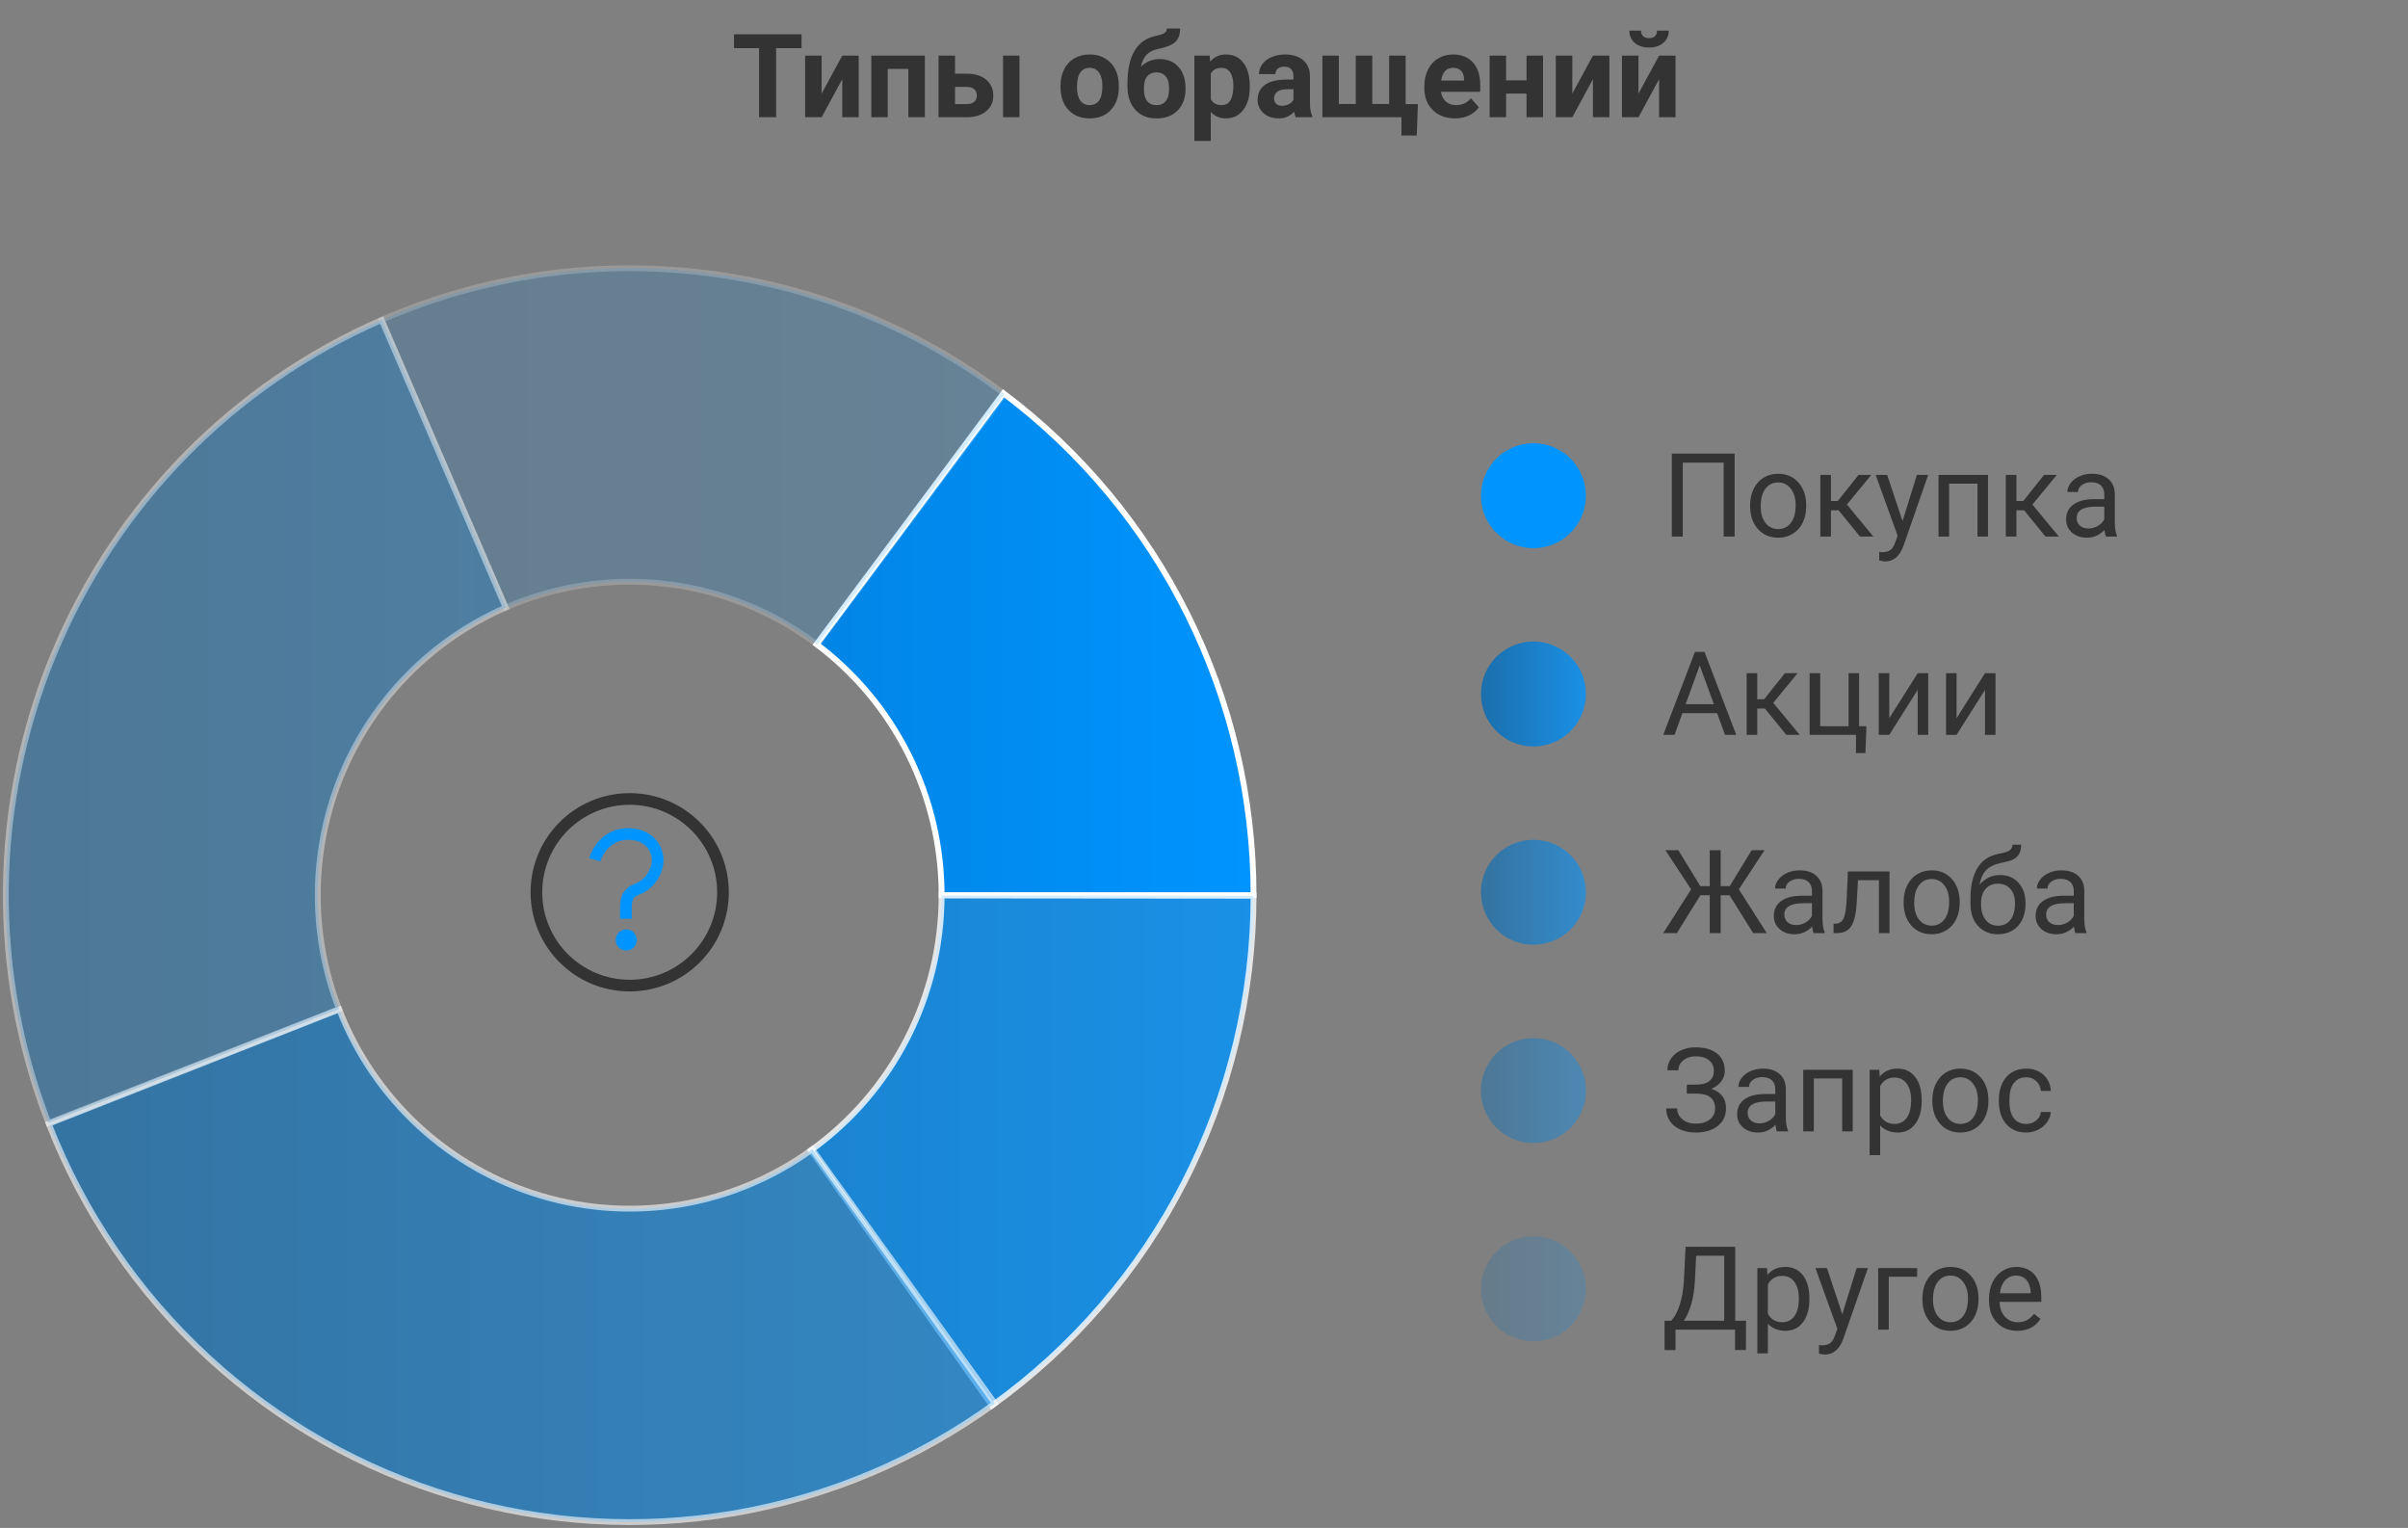
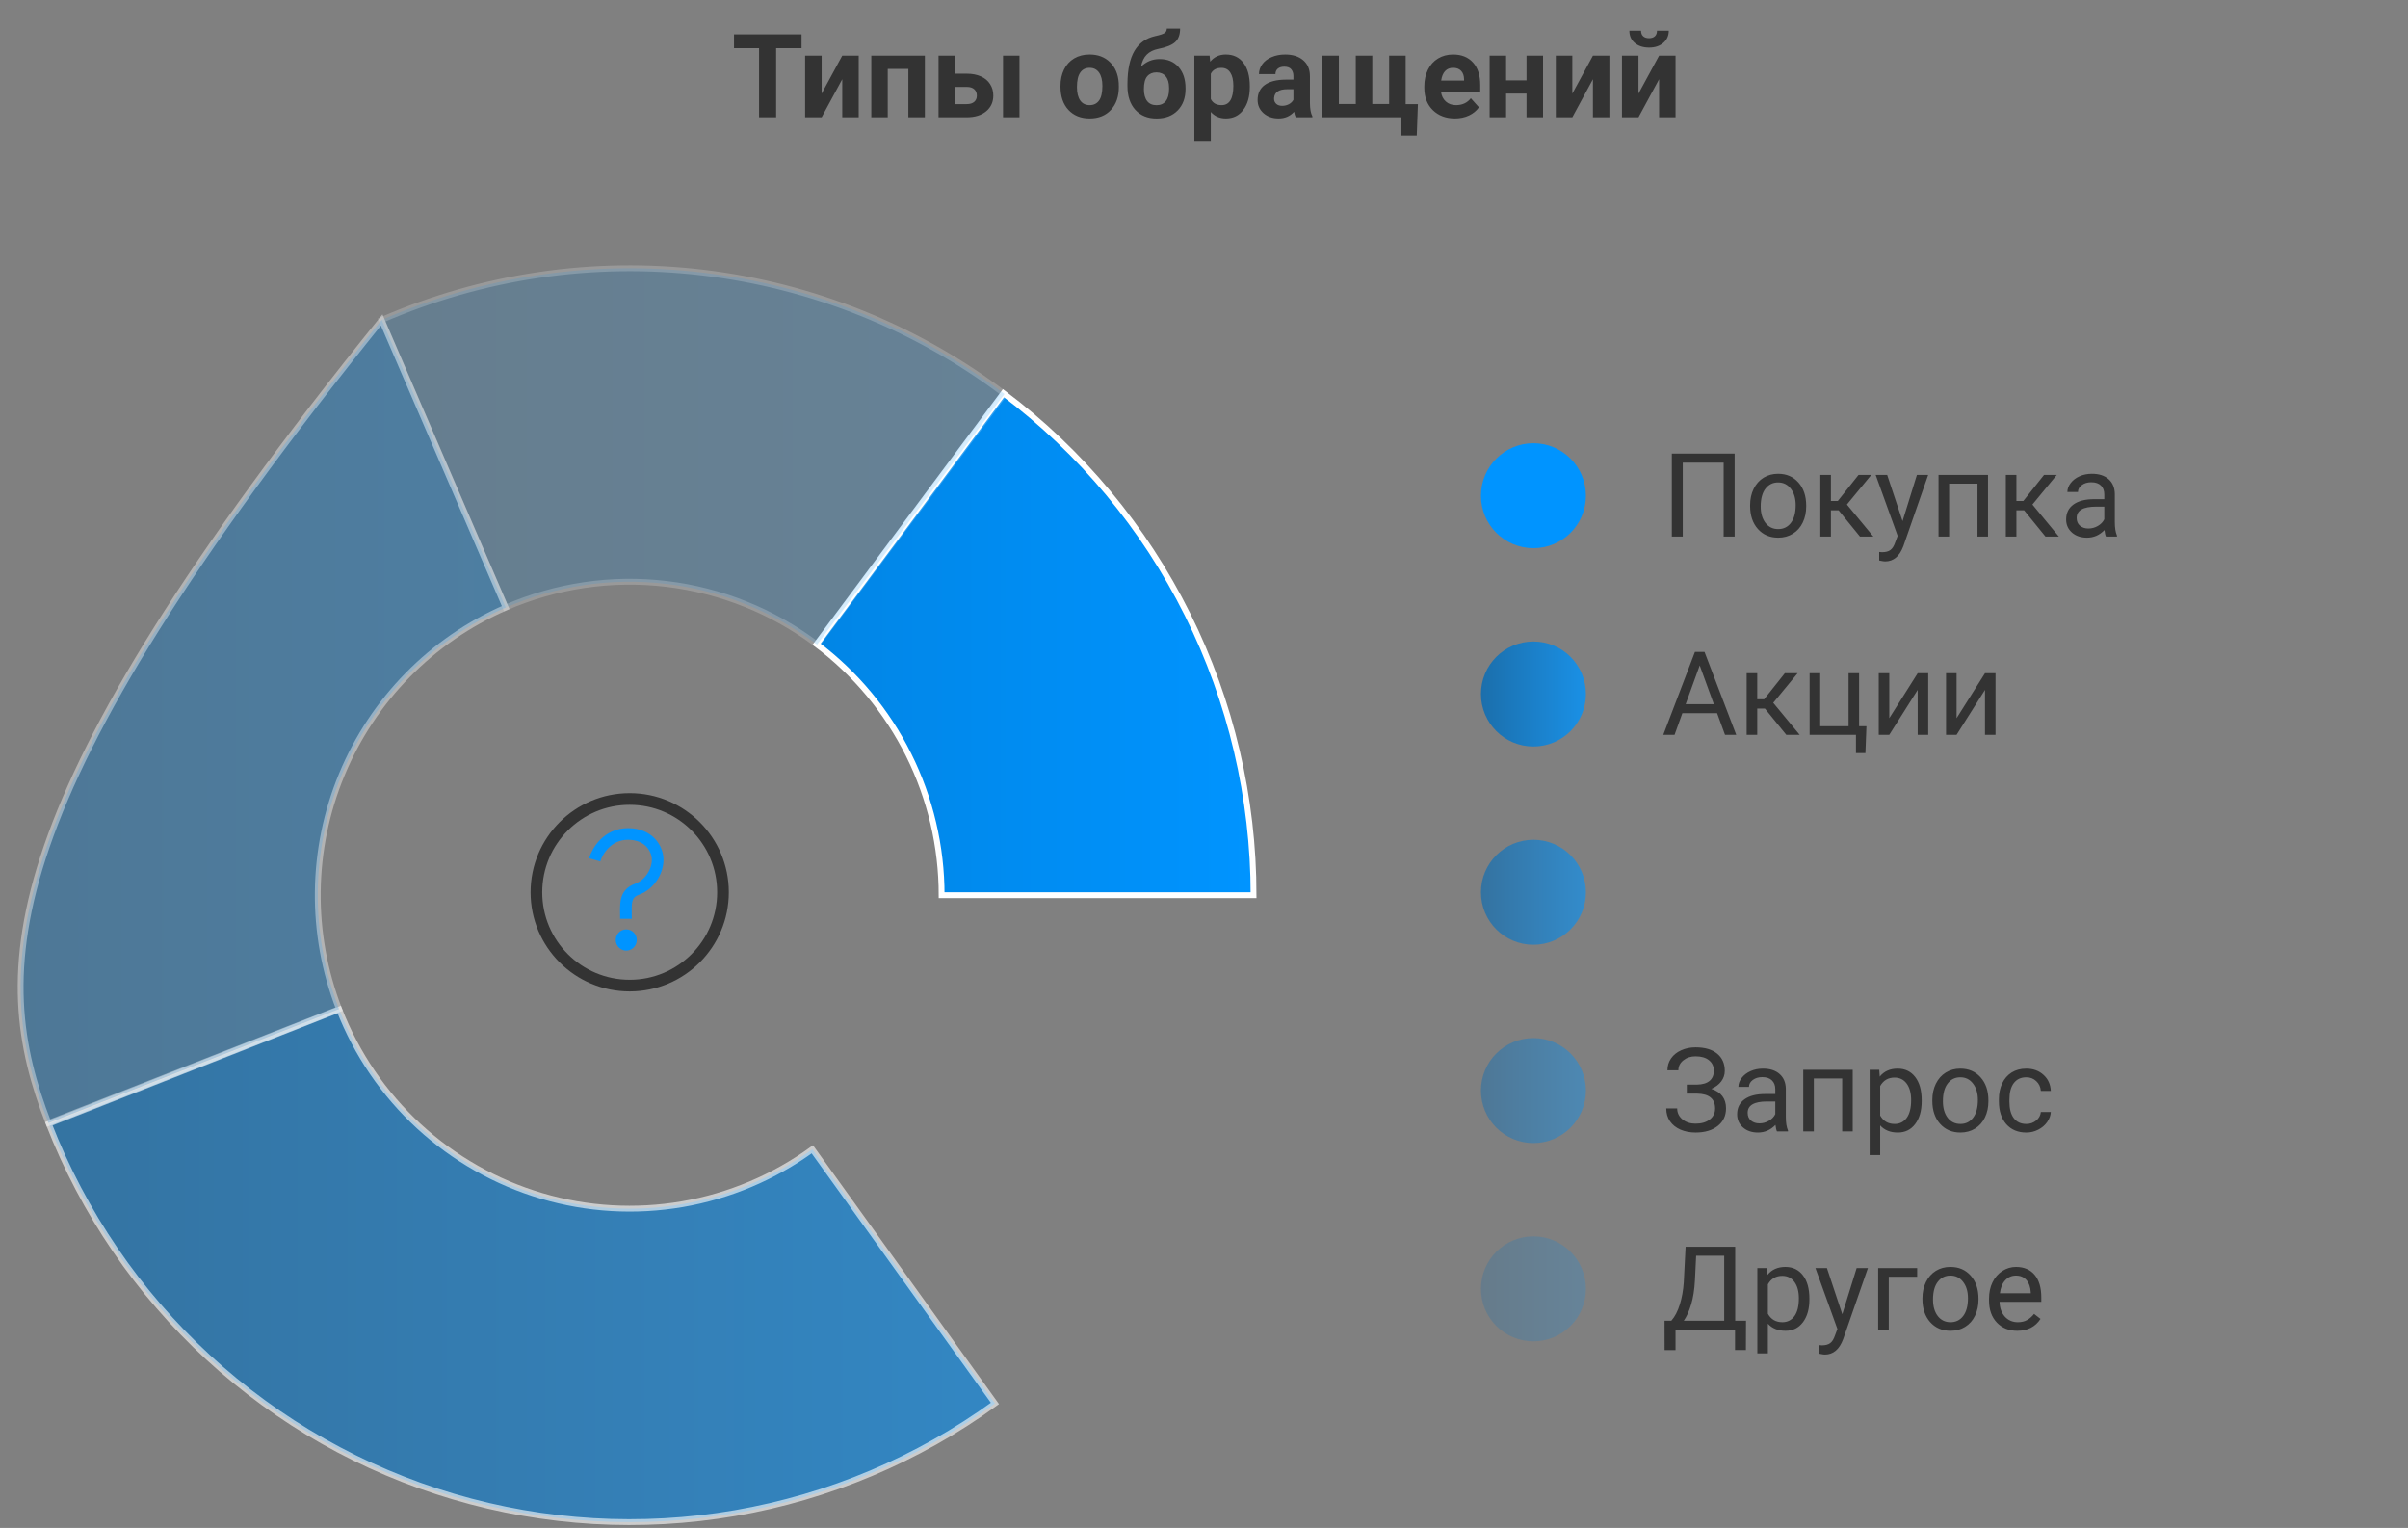
<svg xmlns="http://www.w3.org/2000/svg" width="413" height="262" viewBox="0 0 413 262" fill="none">
  <rect x="0" y="0" width="413" height="262" fill="#808080" stroke="none" />
  <path d="M137.473 8.259H133.117V20.104H130.188V8.259H125.891V5.886H137.473V8.259ZM144.455 9.538H147.277V20.104H144.455V13.581L140.92 20.104H138.088V9.538H140.92V16.052L144.455 9.538ZM158.625 20.104H155.793V11.823H152.258V20.104H149.436V9.538H158.625V20.104ZM163.801 12.633H165.822C166.734 12.633 167.535 12.787 168.225 13.092C168.915 13.399 169.442 13.838 169.807 14.411C170.178 14.977 170.363 15.638 170.363 16.393C170.363 17.507 169.95 18.405 169.123 19.089C168.303 19.766 167.183 20.104 165.764 20.104H160.969V9.538H163.801V12.633ZM174.855 20.104H172.033V9.538H174.855V20.104ZM163.801 14.899V17.848H165.803C166.363 17.848 166.792 17.718 167.092 17.458C167.391 17.197 167.541 16.843 167.541 16.393C167.541 15.938 167.395 15.576 167.102 15.309C166.809 15.036 166.376 14.899 165.803 14.899H163.801ZM181.887 14.723C181.887 13.675 182.089 12.741 182.492 11.921C182.896 11.1 183.475 10.466 184.23 10.016C184.992 9.567 185.874 9.343 186.877 9.343C188.303 9.343 189.465 9.779 190.363 10.651C191.268 11.524 191.773 12.708 191.877 14.206L191.896 14.928C191.896 16.55 191.444 17.852 190.539 18.835C189.634 19.811 188.42 20.3 186.896 20.3C185.373 20.3 184.156 19.811 183.244 18.835C182.339 17.858 181.887 16.53 181.887 14.85V14.723ZM184.709 14.928C184.709 15.931 184.898 16.699 185.275 17.233C185.653 17.761 186.193 18.024 186.896 18.024C187.58 18.024 188.114 17.764 188.498 17.243C188.882 16.716 189.074 15.876 189.074 14.723C189.074 13.74 188.882 12.979 188.498 12.438C188.114 11.898 187.574 11.628 186.877 11.628C186.187 11.628 185.653 11.898 185.275 12.438C184.898 12.972 184.709 13.802 184.709 14.928ZM198.879 10.124C200.233 10.124 201.314 10.573 202.121 11.471C202.928 12.37 203.332 13.591 203.332 15.133V15.27C203.332 16.794 202.883 18.014 201.984 18.932C201.086 19.85 199.878 20.309 198.361 20.309C196.838 20.309 195.624 19.814 194.719 18.825C193.82 17.829 193.371 16.478 193.371 14.772V14.303C193.384 11.927 193.785 10.068 194.572 8.727C195.367 7.38 196.558 6.53 198.146 6.178C198.98 5.996 199.517 5.817 199.758 5.641C199.999 5.459 200.119 5.208 200.119 4.889H202.404C202.404 5.912 202.128 6.68 201.574 7.194C201.027 7.708 200.051 8.106 198.645 8.386C197.811 8.555 197.154 8.884 196.672 9.372C196.19 9.86 195.865 10.547 195.695 11.432C196.594 10.56 197.655 10.124 198.879 10.124ZM198.342 12.409C197.671 12.409 197.144 12.633 196.76 13.083C196.382 13.532 196.193 14.261 196.193 15.27C196.193 16.169 196.379 16.856 196.75 17.331C197.121 17.8 197.658 18.034 198.361 18.034C199.045 18.034 199.572 17.803 199.943 17.341C200.314 16.878 200.503 16.198 200.51 15.3V15.065C200.51 14.199 200.318 13.542 199.934 13.092C199.556 12.637 199.025 12.409 198.342 12.409ZM214.357 14.919C214.357 16.546 213.986 17.852 213.244 18.835C212.508 19.811 211.512 20.3 210.256 20.3C209.188 20.3 208.326 19.928 207.668 19.186V24.167H204.846V9.538H207.463L207.561 10.573C208.244 9.753 209.136 9.343 210.236 9.343C211.538 9.343 212.551 9.824 213.273 10.788C213.996 11.751 214.357 13.079 214.357 14.772V14.919ZM211.535 14.714C211.535 13.731 211.359 12.972 211.008 12.438C210.663 11.904 210.158 11.637 209.494 11.637C208.609 11.637 208 11.976 207.668 12.653V16.979C208.013 17.676 208.628 18.024 209.514 18.024C210.861 18.024 211.535 16.921 211.535 14.714ZM222.238 20.104C222.108 19.85 222.014 19.535 221.955 19.157C221.271 19.919 220.383 20.3 219.289 20.3C218.254 20.3 217.395 20 216.711 19.401C216.034 18.802 215.695 18.047 215.695 17.136C215.695 16.016 216.109 15.156 216.936 14.557C217.769 13.958 218.97 13.656 220.539 13.649H221.838V13.044C221.838 12.555 221.711 12.165 221.457 11.872C221.21 11.579 220.816 11.432 220.275 11.432C219.8 11.432 219.426 11.546 219.152 11.774C218.885 12.002 218.752 12.315 218.752 12.712H215.93C215.93 12.1 216.118 11.533 216.496 11.012C216.874 10.492 217.408 10.085 218.098 9.792C218.788 9.492 219.562 9.343 220.422 9.343C221.724 9.343 222.756 9.671 223.518 10.329C224.286 10.98 224.67 11.898 224.67 13.083V17.663C224.676 18.665 224.816 19.424 225.09 19.938V20.104H222.238ZM219.904 18.141C220.321 18.141 220.705 18.05 221.057 17.868C221.408 17.679 221.669 17.428 221.838 17.116V15.3H220.783C219.37 15.3 218.618 15.788 218.527 16.764L218.518 16.93C218.518 17.282 218.641 17.572 218.889 17.8C219.136 18.027 219.475 18.141 219.904 18.141ZM229.631 9.538V17.829H232.531V9.538H235.363V17.829H238.254V9.538H241.086V17.848H243.186L242.99 23.239H240.363V20.104H226.809V9.538H229.631ZM249.533 20.3C247.984 20.3 246.721 19.824 245.744 18.874C244.774 17.923 244.289 16.657 244.289 15.075V14.802C244.289 13.74 244.494 12.793 244.904 11.96C245.314 11.12 245.894 10.475 246.643 10.026C247.398 9.57 248.257 9.343 249.221 9.343C250.666 9.343 251.802 9.798 252.629 10.71C253.462 11.621 253.879 12.914 253.879 14.587V15.739H247.15C247.242 16.429 247.515 16.983 247.971 17.399C248.433 17.816 249.016 18.024 249.719 18.024C250.806 18.024 251.656 17.63 252.268 16.843L253.654 18.395C253.231 18.994 252.658 19.463 251.936 19.802C251.213 20.134 250.412 20.3 249.533 20.3ZM249.211 11.628C248.651 11.628 248.195 11.816 247.844 12.194C247.499 12.572 247.277 13.112 247.18 13.815H251.105V13.591C251.092 12.966 250.923 12.484 250.598 12.145C250.272 11.8 249.81 11.628 249.211 11.628ZM264.65 20.104H261.818V16.042H258.312V20.104H255.49V9.538H258.312V13.776H261.818V9.538H264.65V20.104ZM273.205 9.538H276.027V20.104H273.205V13.581L269.67 20.104H266.838V9.538H269.67V16.052L273.205 9.538ZM284.553 9.538H287.375V20.104H284.553V13.581L281.018 20.104H278.186V9.538H281.018V16.052L284.553 9.538ZM286.213 5.251C286.213 6.117 285.9 6.816 285.275 7.35C284.657 7.884 283.843 8.151 282.834 8.151C281.825 8.151 281.008 7.887 280.383 7.36C279.764 6.833 279.455 6.13 279.455 5.251H281.457C281.457 5.661 281.577 5.98 281.818 6.208C282.066 6.429 282.404 6.54 282.834 6.54C283.257 6.54 283.589 6.429 283.83 6.208C284.071 5.98 284.191 5.661 284.191 5.251H286.213Z" fill="#333333" />
  <path d="M215 153.5C215 136.791 211.123 120.312 203.677 105.371C196.231 90.43 185.421 77.439 172.105 67.428L140.053 110.464C146.711 115.47 152.116 121.965 155.839 129.436C159.562 136.906 161.5 145.146 161.5 153.5H215Z" fill="url(#paint0_linear_963_24162)" stroke="white" />
-   <path opacity="0.8" d="M170.143 241.012C184.003 231.078 195.303 217.964 203.105 202.761C210.907 187.557 214.985 170.702 215 153.597L161.5 153.549C161.492 162.101 159.453 170.528 155.552 178.13C151.652 185.732 146.001 192.289 139.071 197.256L170.143 241.012Z" fill="url(#paint1_linear_963_24162)" stroke="white" />
  <path opacity="0.6" d="M8.365 192.693C14.317 207.967 23.669 221.669 35.706 232.752C47.742 243.834 62.142 252.002 77.805 256.631C93.468 261.26 109.977 262.226 126.069 259.456C142.16 256.686 157.408 250.254 170.644 240.651L139.322 197.075C132.704 201.877 125.08 205.093 117.034 206.478C108.988 207.863 100.734 207.38 92.903 205.065C85.071 202.751 77.871 198.667 71.853 193.126C65.835 187.585 61.159 180.733 58.182 173.097L8.365 192.693Z" fill="url(#paint2_linear_963_24162)" stroke="white" />
  <path opacity="0.2" d="M172.278 67.559C157.171 56.154 139.326 48.972 120.56 46.743C101.793 44.515 82.774 47.319 65.436 54.871L86.718 104.186C95.387 100.41 104.896 99.007 114.28 100.122C123.663 101.236 132.585 104.827 140.139 110.529L172.278 67.559Z" fill="url(#paint3_linear_963_24162)" stroke="white" />
-   <path opacity="0.4" d="M65.463 54.86C40.051 65.921 19.897 86.451 9.24 112.132C-1.418 137.814 -1.749 166.646 8.316 192.568L58.158 173.034C53.126 160.073 53.291 145.657 58.62 132.816C63.949 119.975 74.025 109.71 86.731 104.18L65.463 54.86Z" fill="url(#paint4_linear_963_24162)" stroke="white" />
+   <path opacity="0.4" d="M65.463 54.86C-1.418 137.814 -1.749 166.646 8.316 192.568L58.158 173.034C53.126 160.073 53.291 145.657 58.62 132.816C63.949 119.975 74.025 109.71 86.731 104.18L65.463 54.86Z" fill="url(#paint4_linear_963_24162)" stroke="white" />
  <circle cx="108" cy="153" r="16" stroke="#333333" stroke-width="2" />
  <path d="M102 147.437C102.424 145.958 104.16 143 107.718 143C111.275 143 112.8 145.509 112.8 147.437C112.8 149.364 111.473 151.667 109.265 152.475C107.057 153.283 107.359 155.01 107.359 157.545" stroke="#0094FF" stroke-width="2" />
  <ellipse cx="107.411" cy="161.182" rx="1.804" ry="1.818" fill="#0094FF" />
  <circle cx="263" cy="85" r="9" fill="#0094FF" />
  <path d="M297.51 92H295.625V79.324H288.613V92H286.738V77.781H297.51V92ZM300.166 86.619C300.166 85.584 300.368 84.653 300.771 83.826C301.182 82.999 301.748 82.361 302.471 81.912C303.2 81.463 304.03 81.238 304.961 81.238C306.4 81.238 307.562 81.736 308.447 82.732C309.339 83.728 309.785 85.053 309.785 86.707V86.834C309.785 87.863 309.587 88.787 309.189 89.607C308.799 90.421 308.236 91.056 307.5 91.512C306.771 91.967 305.931 92.195 304.98 92.195C303.548 92.195 302.386 91.697 301.494 90.701C300.609 89.705 300.166 88.387 300.166 86.746V86.619ZM301.982 86.834C301.982 88.006 302.253 88.947 302.793 89.656C303.34 90.366 304.069 90.721 304.98 90.721C305.898 90.721 306.628 90.363 307.168 89.647C307.708 88.924 307.979 87.915 307.979 86.619C307.979 85.46 307.702 84.523 307.148 83.807C306.602 83.084 305.872 82.723 304.961 82.723C304.069 82.723 303.35 83.078 302.803 83.787C302.256 84.497 301.982 85.512 301.982 86.834ZM315.342 87.498H314.023V92H312.207V81.434H314.023V85.906H315.205L318.76 81.434H320.947L316.768 86.512L321.299 92H319.004L315.342 87.498ZM326.309 89.353L328.77 81.434H330.703L326.455 93.631C325.798 95.389 324.753 96.268 323.32 96.268L322.979 96.238L322.305 96.111V94.647L322.793 94.686C323.405 94.686 323.88 94.562 324.219 94.314C324.564 94.067 324.847 93.615 325.068 92.957L325.469 91.883L321.699 81.434H323.672L326.309 89.353ZM340.967 92H339.16V82.928H334.297V92H332.48V81.434H340.967V92ZM347.158 87.498H345.84V92H344.023V81.434H345.84V85.906H347.021L350.576 81.434H352.764L348.584 86.512L353.115 92H350.82L347.158 87.498ZM361.191 92C361.087 91.792 361.003 91.421 360.938 90.887C360.098 91.759 359.095 92.195 357.93 92.195C356.888 92.195 356.032 91.902 355.361 91.316C354.697 90.724 354.365 89.975 354.365 89.07C354.365 87.97 354.782 87.117 355.615 86.512C356.455 85.9 357.633 85.594 359.15 85.594H360.908V84.764C360.908 84.132 360.719 83.631 360.342 83.26C359.964 82.882 359.408 82.693 358.672 82.693C358.027 82.693 357.487 82.856 357.051 83.182C356.615 83.507 356.396 83.901 356.396 84.363H354.58C354.58 83.836 354.766 83.328 355.137 82.84C355.514 82.345 356.022 81.954 356.66 81.668C357.305 81.382 358.011 81.238 358.779 81.238C359.997 81.238 360.951 81.544 361.641 82.156C362.331 82.762 362.689 83.598 362.715 84.666V89.529C362.715 90.499 362.839 91.271 363.086 91.844V92H361.191ZM358.193 90.623C358.76 90.623 359.297 90.477 359.805 90.184C360.312 89.891 360.68 89.51 360.908 89.041V86.873H359.492C357.279 86.873 356.172 87.521 356.172 88.816C356.172 89.383 356.361 89.826 356.738 90.144C357.116 90.463 357.601 90.623 358.193 90.623Z" fill="#333333" />
  <circle cx="263" cy="119" r="9" fill="url(#paint5_linear_963_24162)" fill-opacity="0.8" />
  <path d="M294.502 122.289H288.545L287.207 126H285.273L290.703 111.781H292.344L297.783 126H295.859L294.502 122.289ZM289.111 120.746H293.945L291.523 114.096L289.111 120.746ZM302.705 121.498H301.387V126H299.57V115.434H301.387V119.906H302.568L306.123 115.434H308.311L304.131 120.512L308.662 126H306.367L302.705 121.498ZM310.371 115.434H312.188V124.525H317.051V115.434H318.857V124.525H320.117L319.941 129.135H318.32V126H310.371V115.434ZM328.906 115.434H330.713V126H328.906V118.295L324.033 126H322.227V115.434H324.033V123.148L328.906 115.434ZM340.449 115.434H342.256V126H340.449V118.295L335.576 126H333.77V115.434H335.576V123.148L340.449 115.434Z" fill="#333333" />
  <circle cx="263" cy="153" r="9" fill="url(#paint6_linear_963_24162)" fill-opacity="0.6" />
-   <path d="M296.641 153.516H295.117V160H293.242V153.516H291.631L287.607 160H285.264L290.049 152.5L285.635 145.781H287.852L291.631 151.953H293.242V145.781H295.117V151.953H296.66L300.439 145.781H302.646L298.232 152.49L303.018 160H300.684L296.641 153.516ZM311.055 160C310.951 159.792 310.866 159.421 310.801 158.887C309.961 159.759 308.958 160.195 307.793 160.195C306.751 160.195 305.895 159.902 305.225 159.316C304.561 158.724 304.229 157.975 304.229 157.07C304.229 155.97 304.645 155.117 305.479 154.512C306.318 153.9 307.497 153.594 309.014 153.594H310.771V152.764C310.771 152.132 310.583 151.631 310.205 151.26C309.827 150.882 309.271 150.693 308.535 150.693C307.891 150.693 307.35 150.856 306.914 151.182C306.478 151.507 306.26 151.901 306.26 152.363H304.443C304.443 151.836 304.629 151.328 305 150.84C305.378 150.345 305.885 149.954 306.523 149.668C307.168 149.382 307.874 149.238 308.643 149.238C309.86 149.238 310.814 149.544 311.504 150.156C312.194 150.762 312.552 151.598 312.578 152.666V157.529C312.578 158.499 312.702 159.271 312.949 159.844V160H311.055ZM308.057 158.623C308.623 158.623 309.16 158.477 309.668 158.184C310.176 157.891 310.544 157.51 310.771 157.041V154.873H309.355C307.142 154.873 306.035 155.521 306.035 156.816C306.035 157.383 306.224 157.826 306.602 158.145C306.979 158.464 307.464 158.623 308.057 158.623ZM324.072 149.434V160H322.256V150.928H318.662L318.447 154.883C318.33 156.699 318.024 157.998 317.529 158.779C317.041 159.561 316.263 159.967 315.195 160H314.473V158.408L314.99 158.369C315.576 158.304 315.996 157.965 316.25 157.354C316.504 156.742 316.667 155.609 316.738 153.955L316.934 149.434H324.072ZM326.494 154.619C326.494 153.584 326.696 152.653 327.1 151.826C327.51 150.999 328.076 150.361 328.799 149.912C329.528 149.463 330.358 149.238 331.289 149.238C332.728 149.238 333.89 149.736 334.775 150.732C335.667 151.729 336.113 153.053 336.113 154.707V154.834C336.113 155.863 335.915 156.787 335.518 157.607C335.127 158.421 334.564 159.056 333.828 159.512C333.099 159.967 332.259 160.195 331.309 160.195C329.876 160.195 328.714 159.697 327.822 158.701C326.937 157.705 326.494 156.387 326.494 154.746V154.619ZM328.311 154.834C328.311 156.006 328.581 156.947 329.121 157.656C329.668 158.366 330.397 158.721 331.309 158.721C332.227 158.721 332.956 158.363 333.496 157.646C334.036 156.924 334.307 155.915 334.307 154.619C334.307 153.46 334.03 152.523 333.477 151.807C332.93 151.084 332.201 150.723 331.289 150.723C330.397 150.723 329.678 151.077 329.131 151.787C328.584 152.497 328.311 153.512 328.311 154.834ZM343.018 150.039C344.346 150.039 345.407 150.485 346.201 151.377C347.002 152.262 347.402 153.431 347.402 154.883V155.049C347.402 156.045 347.21 156.937 346.826 157.725C346.442 158.506 345.889 159.115 345.166 159.551C344.45 159.98 343.623 160.195 342.686 160.195C341.266 160.195 340.124 159.723 339.258 158.779C338.392 157.829 337.959 156.556 337.959 154.961V154.082C337.959 151.862 338.369 150.098 339.189 148.789C340.016 147.48 341.234 146.683 342.842 146.396C343.753 146.234 344.368 146.035 344.688 145.801C345.007 145.566 345.166 145.244 345.166 144.834H346.65C346.65 145.648 346.465 146.283 346.094 146.738C345.729 147.194 345.143 147.516 344.336 147.705L342.988 148.008C341.914 148.262 341.107 148.691 340.566 149.297C340.033 149.896 339.684 150.697 339.521 151.699C340.479 150.592 341.644 150.039 343.018 150.039ZM342.666 151.523C341.781 151.523 341.077 151.823 340.557 152.422C340.036 153.014 339.775 153.838 339.775 154.893V155.049C339.775 156.182 340.036 157.08 340.557 157.744C341.084 158.402 341.794 158.73 342.686 158.73C343.584 158.73 344.294 158.398 344.814 157.734C345.335 157.07 345.596 156.1 345.596 154.824C345.596 153.828 345.332 153.031 344.805 152.432C344.284 151.826 343.571 151.523 342.666 151.523ZM355.957 160C355.853 159.792 355.768 159.421 355.703 158.887C354.863 159.759 353.861 160.195 352.695 160.195C351.654 160.195 350.798 159.902 350.127 159.316C349.463 158.724 349.131 157.975 349.131 157.07C349.131 155.97 349.548 155.117 350.381 154.512C351.221 153.9 352.399 153.594 353.916 153.594H355.674V152.764C355.674 152.132 355.485 151.631 355.107 151.26C354.73 150.882 354.173 150.693 353.438 150.693C352.793 150.693 352.253 150.856 351.816 151.182C351.38 151.507 351.162 151.901 351.162 152.363H349.346C349.346 151.836 349.531 151.328 349.902 150.84C350.28 150.345 350.788 149.954 351.426 149.668C352.07 149.382 352.777 149.238 353.545 149.238C354.762 149.238 355.716 149.544 356.406 150.156C357.096 150.762 357.454 151.598 357.48 152.666V157.529C357.48 158.499 357.604 159.271 357.852 159.844V160H355.957ZM352.959 158.623C353.525 158.623 354.062 158.477 354.57 158.184C355.078 157.891 355.446 157.51 355.674 157.041V154.873H354.258C352.044 154.873 350.938 155.521 350.938 156.816C350.938 157.383 351.126 157.826 351.504 158.145C351.882 158.464 352.367 158.623 352.959 158.623Z" fill="#333333" />
  <circle cx="263" cy="187" r="9" fill="url(#paint7_linear_963_24162)" fill-opacity="0.4" />
  <path d="M293.945 183.6C293.945 182.844 293.669 182.245 293.115 181.803C292.568 181.354 291.797 181.129 290.801 181.129C289.967 181.129 289.268 181.36 288.701 181.822C288.141 182.278 287.861 182.844 287.861 183.521H285.986C285.986 182.766 286.191 182.089 286.602 181.49C287.018 180.891 287.598 180.426 288.34 180.094C289.082 179.755 289.902 179.586 290.801 179.586C292.389 179.586 293.623 179.944 294.502 180.66C295.381 181.37 295.82 182.359 295.82 183.629C295.82 184.286 295.618 184.885 295.215 185.426C294.811 185.966 294.248 186.393 293.525 186.705C295.199 187.265 296.035 188.375 296.035 190.035C296.035 191.311 295.56 192.324 294.609 193.072C293.659 193.821 292.389 194.195 290.801 194.195C289.857 194.195 288.997 194.029 288.223 193.697C287.454 193.359 286.855 192.88 286.426 192.262C285.996 191.643 285.781 190.908 285.781 190.055H287.656C287.656 190.803 287.952 191.428 288.545 191.93C289.137 192.424 289.889 192.672 290.801 192.672C291.823 192.672 292.637 192.434 293.242 191.959C293.854 191.484 294.16 190.855 294.16 190.074C294.16 188.408 293.128 187.558 291.064 187.525H289.307V185.982H291.055C292.005 185.963 292.725 185.748 293.213 185.338C293.701 184.928 293.945 184.348 293.945 183.6ZM304.766 194C304.661 193.792 304.577 193.421 304.512 192.887C303.672 193.759 302.669 194.195 301.504 194.195C300.462 194.195 299.606 193.902 298.936 193.316C298.271 192.724 297.939 191.975 297.939 191.07C297.939 189.97 298.356 189.117 299.189 188.512C300.029 187.9 301.208 187.594 302.725 187.594H304.482V186.764C304.482 186.132 304.294 185.631 303.916 185.26C303.538 184.882 302.982 184.693 302.246 184.693C301.602 184.693 301.061 184.856 300.625 185.182C300.189 185.507 299.971 185.901 299.971 186.363H298.154C298.154 185.836 298.34 185.328 298.711 184.84C299.089 184.345 299.596 183.954 300.234 183.668C300.879 183.382 301.585 183.238 302.354 183.238C303.571 183.238 304.525 183.544 305.215 184.156C305.905 184.762 306.263 185.598 306.289 186.666V191.529C306.289 192.499 306.413 193.271 306.66 193.844V194H304.766ZM301.768 192.623C302.334 192.623 302.871 192.477 303.379 192.184C303.887 191.891 304.255 191.51 304.482 191.041V188.873H303.066C300.853 188.873 299.746 189.521 299.746 190.816C299.746 191.383 299.935 191.826 300.312 192.145C300.69 192.464 301.175 192.623 301.768 192.623ZM317.764 194H315.957V184.928H311.094V194H309.277V183.434H317.764V194ZM329.59 188.834C329.59 190.442 329.222 191.738 328.486 192.721C327.751 193.704 326.755 194.195 325.498 194.195C324.215 194.195 323.206 193.788 322.471 192.975V198.062H320.664V183.434H322.314L322.402 184.605C323.138 183.694 324.16 183.238 325.469 183.238C326.738 183.238 327.741 183.717 328.477 184.674C329.219 185.631 329.59 186.962 329.59 188.668V188.834ZM327.783 188.629C327.783 187.438 327.529 186.497 327.021 185.807C326.514 185.117 325.817 184.771 324.932 184.771C323.838 184.771 323.018 185.257 322.471 186.227V191.275C323.011 192.239 323.838 192.721 324.951 192.721C325.817 192.721 326.504 192.379 327.012 191.695C327.526 191.005 327.783 189.983 327.783 188.629ZM331.416 188.619C331.416 187.584 331.618 186.653 332.021 185.826C332.432 184.999 332.998 184.361 333.721 183.912C334.45 183.463 335.28 183.238 336.211 183.238C337.65 183.238 338.812 183.736 339.697 184.732C340.589 185.729 341.035 187.053 341.035 188.707V188.834C341.035 189.863 340.837 190.787 340.439 191.607C340.049 192.421 339.486 193.056 338.75 193.512C338.021 193.967 337.181 194.195 336.23 194.195C334.798 194.195 333.636 193.697 332.744 192.701C331.859 191.705 331.416 190.387 331.416 188.746V188.619ZM333.232 188.834C333.232 190.006 333.503 190.947 334.043 191.656C334.59 192.366 335.319 192.721 336.23 192.721C337.148 192.721 337.878 192.363 338.418 191.646C338.958 190.924 339.229 189.915 339.229 188.619C339.229 187.46 338.952 186.523 338.398 185.807C337.852 185.084 337.122 184.723 336.211 184.723C335.319 184.723 334.6 185.077 334.053 185.787C333.506 186.497 333.232 187.512 333.232 188.834ZM347.539 192.721C348.184 192.721 348.747 192.525 349.229 192.135C349.71 191.744 349.977 191.256 350.029 190.67H351.738C351.706 191.275 351.497 191.852 351.113 192.398C350.729 192.945 350.215 193.382 349.57 193.707C348.932 194.033 348.255 194.195 347.539 194.195C346.1 194.195 344.954 193.717 344.102 192.76C343.255 191.796 342.832 190.481 342.832 188.814V188.512C342.832 187.483 343.021 186.568 343.398 185.768C343.776 184.967 344.316 184.345 345.02 183.902C345.729 183.46 346.566 183.238 347.529 183.238C348.714 183.238 349.697 183.593 350.479 184.303C351.266 185.012 351.686 185.934 351.738 187.066H350.029C349.977 186.383 349.717 185.823 349.248 185.387C348.786 184.944 348.213 184.723 347.529 184.723C346.611 184.723 345.898 185.055 345.391 185.719C344.889 186.376 344.639 187.33 344.639 188.58V188.922C344.639 190.139 344.889 191.077 345.391 191.734C345.892 192.392 346.608 192.721 347.539 192.721Z" fill="#333333" />
  <circle cx="263" cy="221" r="9" fill="url(#paint8_linear_963_24162)" fill-opacity="0.2" />
  <path d="M299.443 231.486H297.578V228H287.373V231.496H285.498L285.488 226.467H286.65C287.262 225.777 287.747 224.852 288.105 223.693C288.47 222.528 288.698 221.252 288.789 219.865L289.102 213.781H297.607V226.467H299.463L299.443 231.486ZM288.789 226.467H295.723V215.324H290.908L290.703 219.504C290.618 221.138 290.4 222.531 290.049 223.684C289.704 224.836 289.284 225.764 288.789 226.467ZM310.332 222.834C310.332 224.442 309.964 225.738 309.229 226.721C308.493 227.704 307.497 228.195 306.24 228.195C304.958 228.195 303.949 227.788 303.213 226.975V232.062H301.406V217.434H303.057L303.145 218.605C303.88 217.694 304.902 217.238 306.211 217.238C307.48 217.238 308.483 217.717 309.219 218.674C309.961 219.631 310.332 220.962 310.332 222.668V222.834ZM308.525 222.629C308.525 221.438 308.271 220.497 307.764 219.807C307.256 219.117 306.559 218.771 305.674 218.771C304.58 218.771 303.76 219.257 303.213 220.227V225.275C303.753 226.239 304.58 226.721 305.693 226.721C306.559 226.721 307.246 226.379 307.754 225.695C308.268 225.005 308.525 223.983 308.525 222.629ZM315.977 225.354L318.438 217.434H320.371L316.123 229.631C315.465 231.389 314.421 232.268 312.988 232.268L312.646 232.238L311.973 232.111V230.646L312.461 230.686C313.073 230.686 313.548 230.562 313.887 230.314C314.232 230.067 314.515 229.615 314.736 228.957L315.137 227.883L311.367 217.434H313.34L315.977 225.354ZM328.818 218.928H323.945V228H322.129V217.434H328.818V218.928ZM329.717 222.619C329.717 221.584 329.919 220.653 330.322 219.826C330.732 218.999 331.299 218.361 332.021 217.912C332.751 217.463 333.581 217.238 334.512 217.238C335.951 217.238 337.113 217.736 337.998 218.732C338.89 219.729 339.336 221.053 339.336 222.707V222.834C339.336 223.863 339.137 224.787 338.74 225.607C338.35 226.421 337.786 227.056 337.051 227.512C336.322 227.967 335.482 228.195 334.531 228.195C333.099 228.195 331.937 227.697 331.045 226.701C330.16 225.705 329.717 224.387 329.717 222.746V222.619ZM331.533 222.834C331.533 224.006 331.803 224.947 332.344 225.656C332.891 226.366 333.62 226.721 334.531 226.721C335.449 226.721 336.178 226.363 336.719 225.646C337.259 224.924 337.529 223.915 337.529 222.619C337.529 221.46 337.253 220.523 336.699 219.807C336.152 219.084 335.423 218.723 334.512 218.723C333.62 218.723 332.9 219.077 332.354 219.787C331.807 220.497 331.533 221.512 331.533 222.834ZM345.986 228.195C344.554 228.195 343.389 227.727 342.49 226.789C341.592 225.845 341.143 224.585 341.143 223.01V222.678C341.143 221.63 341.341 220.695 341.738 219.875C342.142 219.048 342.702 218.404 343.418 217.941C344.141 217.473 344.922 217.238 345.762 217.238C347.135 217.238 348.203 217.691 348.965 218.596C349.727 219.501 350.107 220.796 350.107 222.482V223.234H342.949C342.975 224.276 343.278 225.119 343.857 225.764C344.443 226.402 345.186 226.721 346.084 226.721C346.722 226.721 347.262 226.59 347.705 226.33C348.148 226.07 348.535 225.725 348.867 225.295L349.971 226.154C349.085 227.515 347.757 228.195 345.986 228.195ZM345.762 218.723C345.033 218.723 344.421 218.99 343.926 219.523C343.431 220.051 343.125 220.793 343.008 221.75H348.301V221.613C348.249 220.695 348.001 219.986 347.559 219.484C347.116 218.977 346.517 218.723 345.762 218.723Z" fill="#333333" />
  <defs>
    <linearGradient id="paint0_linear_963_24162" x1="1" y1="101.3" x2="215" y2="101.3" gradientUnits="userSpaceOnUse">
      <stop stop-color="#026AB6" />
      <stop offset="1" stop-color="#0094FF" />
    </linearGradient>
    <linearGradient id="paint1_linear_963_24162" x1="1" y1="101.3" x2="215" y2="101.3" gradientUnits="userSpaceOnUse">
      <stop stop-color="#026AB6" />
      <stop offset="1" stop-color="#0094FF" />
    </linearGradient>
    <linearGradient id="paint2_linear_963_24162" x1="1" y1="101.3" x2="215" y2="101.3" gradientUnits="userSpaceOnUse">
      <stop stop-color="#026AB6" />
      <stop offset="1" stop-color="#0094FF" />
    </linearGradient>
    <linearGradient id="paint3_linear_963_24162" x1="1" y1="101.3" x2="215" y2="101.3" gradientUnits="userSpaceOnUse">
      <stop stop-color="#026AB6" />
      <stop offset="1" stop-color="#0094FF" />
    </linearGradient>
    <linearGradient id="paint4_linear_963_24162" x1="1" y1="101.3" x2="215" y2="101.3" gradientUnits="userSpaceOnUse">
      <stop stop-color="#026AB6" />
      <stop offset="1" stop-color="#0094FF" />
    </linearGradient>
    <linearGradient id="paint5_linear_963_24162" x1="254" y1="114.63" x2="272" y2="114.63" gradientUnits="userSpaceOnUse">
      <stop stop-color="#026AB6" />
      <stop offset="1" stop-color="#0094FF" />
    </linearGradient>
    <linearGradient id="paint6_linear_963_24162" x1="254" y1="148.63" x2="272" y2="148.63" gradientUnits="userSpaceOnUse">
      <stop stop-color="#026AB6" />
      <stop offset="1" stop-color="#0094FF" />
    </linearGradient>
    <linearGradient id="paint7_linear_963_24162" x1="254" y1="182.63" x2="272" y2="182.63" gradientUnits="userSpaceOnUse">
      <stop stop-color="#026AB6" />
      <stop offset="1" stop-color="#0094FF" />
    </linearGradient>
    <linearGradient id="paint8_linear_963_24162" x1="254" y1="216.63" x2="272" y2="216.63" gradientUnits="userSpaceOnUse">
      <stop stop-color="#026AB6" />
      <stop offset="1" stop-color="#0094FF" />
    </linearGradient>
  </defs>
</svg>